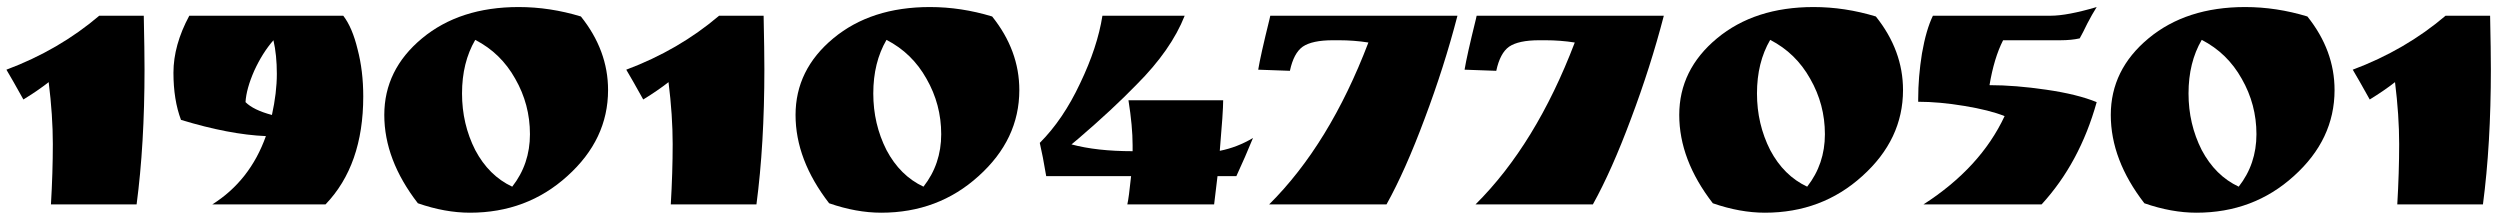
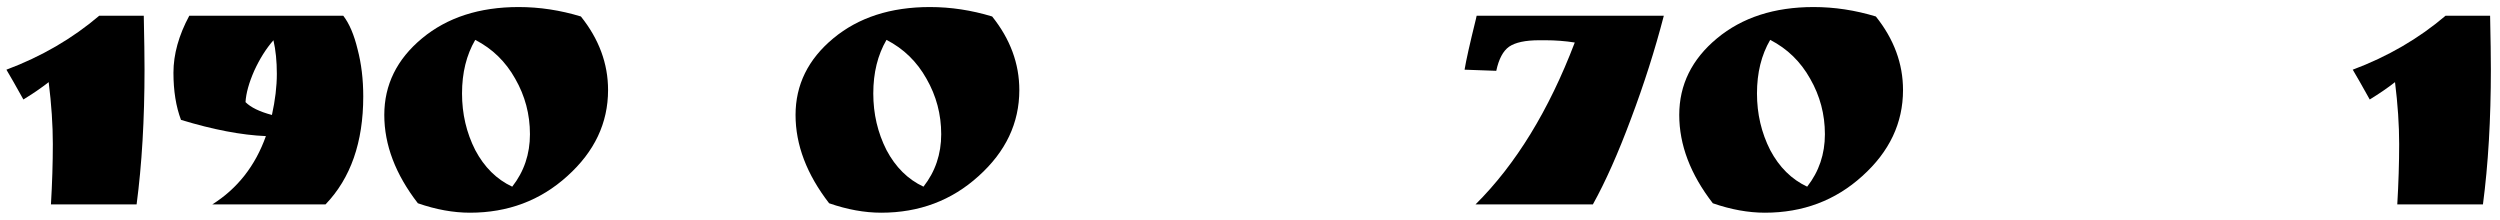
<svg xmlns="http://www.w3.org/2000/svg" width="159" height="14" viewBox="0 0 159 14" fill="none">
  <path d="M158.419 4.408C158.419 7.592 158.251 10.456 157.915 13H152.467C152.547 11.64 152.587 10.36 152.587 9.16C152.587 7.944 152.499 6.632 152.323 5.224C151.875 5.576 151.339 5.944 150.715 6.328C150.235 5.464 149.875 4.832 149.635 4.432C151.859 3.6 153.827 2.456 155.539 1H158.371C158.403 2.504 158.419 3.64 158.419 4.408Z" fill="black" />
-   <path d="M136.382 12.928C134.958 11.088 134.246 9.216 134.246 7.312C134.246 5.392 135.046 3.768 136.646 2.44C138.246 1.112 140.294 0.448 142.79 0.448C144.118 0.448 145.438 0.648 146.75 1.048C147.902 2.488 148.478 4.048 148.478 5.728C148.478 7.824 147.614 9.648 145.886 11.2C144.174 12.752 142.11 13.528 139.694 13.528C138.638 13.528 137.534 13.328 136.382 12.928ZM140.03 2.536C139.47 3.496 139.19 4.632 139.19 5.944C139.19 7.24 139.47 8.44 140.03 9.544C140.606 10.632 141.39 11.408 142.382 11.872C143.134 10.912 143.51 9.8 143.51 8.536C143.51 7.272 143.198 6.096 142.574 5.008C141.966 3.92 141.118 3.096 140.03 2.536Z" fill="black" />
-   <path d="M130.421 1C131.125 1 132.101 0.816 133.349 0.448C133.157 0.752 132.957 1.104 132.749 1.504C132.557 1.904 132.397 2.216 132.269 2.44C131.917 2.52 131.509 2.56 131.045 2.56H127.397C127.013 3.312 126.725 4.264 126.533 5.416C127.621 5.416 128.821 5.512 130.133 5.704C131.461 5.896 132.533 6.16 133.349 6.496C132.629 9.072 131.461 11.24 129.845 13H122.333C124.749 11.448 126.469 9.576 127.493 7.384C126.853 7.128 125.997 6.912 124.925 6.736C123.869 6.56 122.893 6.472 121.997 6.472V6.304C121.997 5.36 122.077 4.392 122.237 3.4C122.413 2.392 122.645 1.592 122.933 1H130.421Z" fill="black" />
  <path d="M108.936 12.928C107.512 11.088 106.8 9.216 106.8 7.312C106.8 5.392 107.6 3.768 109.2 2.44C110.8 1.112 112.848 0.448 115.344 0.448C116.672 0.448 117.992 0.648 119.304 1.048C120.456 2.488 121.032 4.048 121.032 5.728C121.032 7.824 120.168 9.648 118.44 11.2C116.728 12.752 114.664 13.528 112.248 13.528C111.192 13.528 110.088 13.328 108.936 12.928ZM112.584 2.536C112.024 3.496 111.744 4.632 111.744 5.944C111.744 7.24 112.024 8.44 112.584 9.544C113.16 10.632 113.944 11.408 114.936 11.872C115.688 10.912 116.064 9.8 116.064 8.536C116.064 7.272 115.752 6.096 115.128 5.008C114.52 3.92 113.672 3.096 112.584 2.536Z" fill="black" />
  <path d="M98.283 2.56H97.899C97.019 2.56 96.379 2.696 95.979 2.968C95.595 3.24 95.323 3.752 95.163 4.504L93.147 4.432C93.243 3.84 93.483 2.768 93.867 1.216L93.915 1H105.819C105.259 3.16 104.563 5.344 103.731 7.552C102.915 9.744 102.107 11.56 101.307 13H93.843C96.403 10.456 98.507 7.024 100.155 2.704C99.547 2.608 98.923 2.56 98.283 2.56Z" fill="black" />
-   <path d="M85.158 2.56H84.774C83.894 2.56 83.254 2.696 82.854 2.968C82.47 3.24 82.198 3.752 82.038 4.504L80.022 4.432C80.118 3.84 80.358 2.768 80.742 1.216L80.79 1H92.694C92.134 3.16 91.438 5.344 90.606 7.552C89.79 9.744 88.982 11.56 88.182 13H80.718C83.278 10.456 85.382 7.024 87.03 2.704C86.422 2.608 85.798 2.56 85.158 2.56Z" fill="black" />
-   <path d="M72.034 9.616V9.232C72.034 8.432 71.946 7.48 71.77 6.376H77.794C77.794 6.856 77.722 7.928 77.578 9.592C78.314 9.448 79.018 9.176 79.69 8.776C79.37 9.56 79.018 10.368 78.634 11.2H77.434L77.218 13H71.698C71.762 12.728 71.842 12.128 71.938 11.2H66.538C66.394 10.336 66.258 9.632 66.13 9.088C67.122 8.096 67.978 6.832 68.698 5.296C69.434 3.76 69.906 2.328 70.114 1H75.346C74.77 2.456 73.754 3.912 72.298 5.368C71.274 6.424 70.034 7.576 68.578 8.824L68.146 9.184C69.218 9.472 70.514 9.616 72.034 9.616Z" fill="black" />
  <path d="M52.733 12.928C51.309 11.088 50.597 9.216 50.597 7.312C50.597 5.392 51.397 3.768 52.997 2.44C54.597 1.112 56.645 0.448 59.141 0.448C60.469 0.448 61.789 0.648 63.101 1.048C64.253 2.488 64.829 4.048 64.829 5.728C64.829 7.824 63.965 9.648 62.237 11.2C60.525 12.752 58.461 13.528 56.045 13.528C54.989 13.528 53.885 13.328 52.733 12.928ZM56.381 2.536C55.821 3.496 55.541 4.632 55.541 5.944C55.541 7.24 55.821 8.44 56.381 9.544C56.957 10.632 57.741 11.408 58.733 11.872C59.485 10.912 59.861 9.8 59.861 8.536C59.861 7.272 59.549 6.096 58.925 5.008C58.317 3.92 57.469 3.096 56.381 2.536Z" fill="black" />
-   <path d="M48.614 4.408C48.614 7.592 48.446 10.456 48.11 13H42.662C42.742 11.64 42.782 10.36 42.782 9.16C42.782 7.944 42.694 6.632 42.518 5.224C42.07 5.576 41.534 5.944 40.91 6.328C40.43 5.464 40.07 4.832 39.83 4.432C42.054 3.6 44.022 2.456 45.734 1H48.566C48.598 2.504 48.614 3.64 48.614 4.408Z" fill="black" />
  <path d="M26.577 12.928C25.153 11.088 24.441 9.216 24.441 7.312C24.441 5.392 25.241 3.768 26.841 2.44C28.441 1.112 30.489 0.448 32.985 0.448C34.313 0.448 35.633 0.648 36.945 1.048C38.097 2.488 38.673 4.048 38.673 5.728C38.673 7.824 37.809 9.648 36.081 11.2C34.369 12.752 32.305 13.528 29.889 13.528C28.833 13.528 27.729 13.328 26.577 12.928ZM30.225 2.536C29.665 3.496 29.385 4.632 29.385 5.944C29.385 7.24 29.665 8.44 30.225 9.544C30.801 10.632 31.585 11.408 32.577 11.872C33.329 10.912 33.705 9.8 33.705 8.536C33.705 7.272 33.393 6.096 32.769 5.008C32.161 3.92 31.313 3.096 30.225 2.536Z" fill="black" />
  <path d="M23.103 6.136C23.103 9.048 22.303 11.336 20.703 13H13.503C15.103 11.992 16.239 10.544 16.911 8.656C15.359 8.592 13.559 8.248 11.511 7.624C11.191 6.776 11.031 5.776 11.031 4.624C11.031 3.456 11.367 2.248 12.039 1H21.831C22.215 1.496 22.519 2.208 22.743 3.136C22.983 4.048 23.103 5.048 23.103 6.136ZM17.295 7.312C17.503 6.368 17.607 5.496 17.607 4.696C17.607 3.896 17.535 3.184 17.391 2.56C16.927 3.088 16.519 3.736 16.167 4.504C15.831 5.272 15.647 5.936 15.615 6.496C15.951 6.832 16.511 7.104 17.295 7.312Z" fill="black" />
  <path d="M9.192 4.408C9.192 7.592 9.024 10.456 8.688 13H3.24C3.32 11.64 3.36 10.36 3.36 9.16C3.36 7.944 3.272 6.632 3.096 5.224C2.648 5.576 2.112 5.944 1.488 6.328C1.008 5.464 0.648 4.832 0.408 4.432C2.632 3.6 4.6 2.456 6.312 1H9.144C9.176 2.504 9.192 3.64 9.192 4.408Z" fill="black" />
</svg>